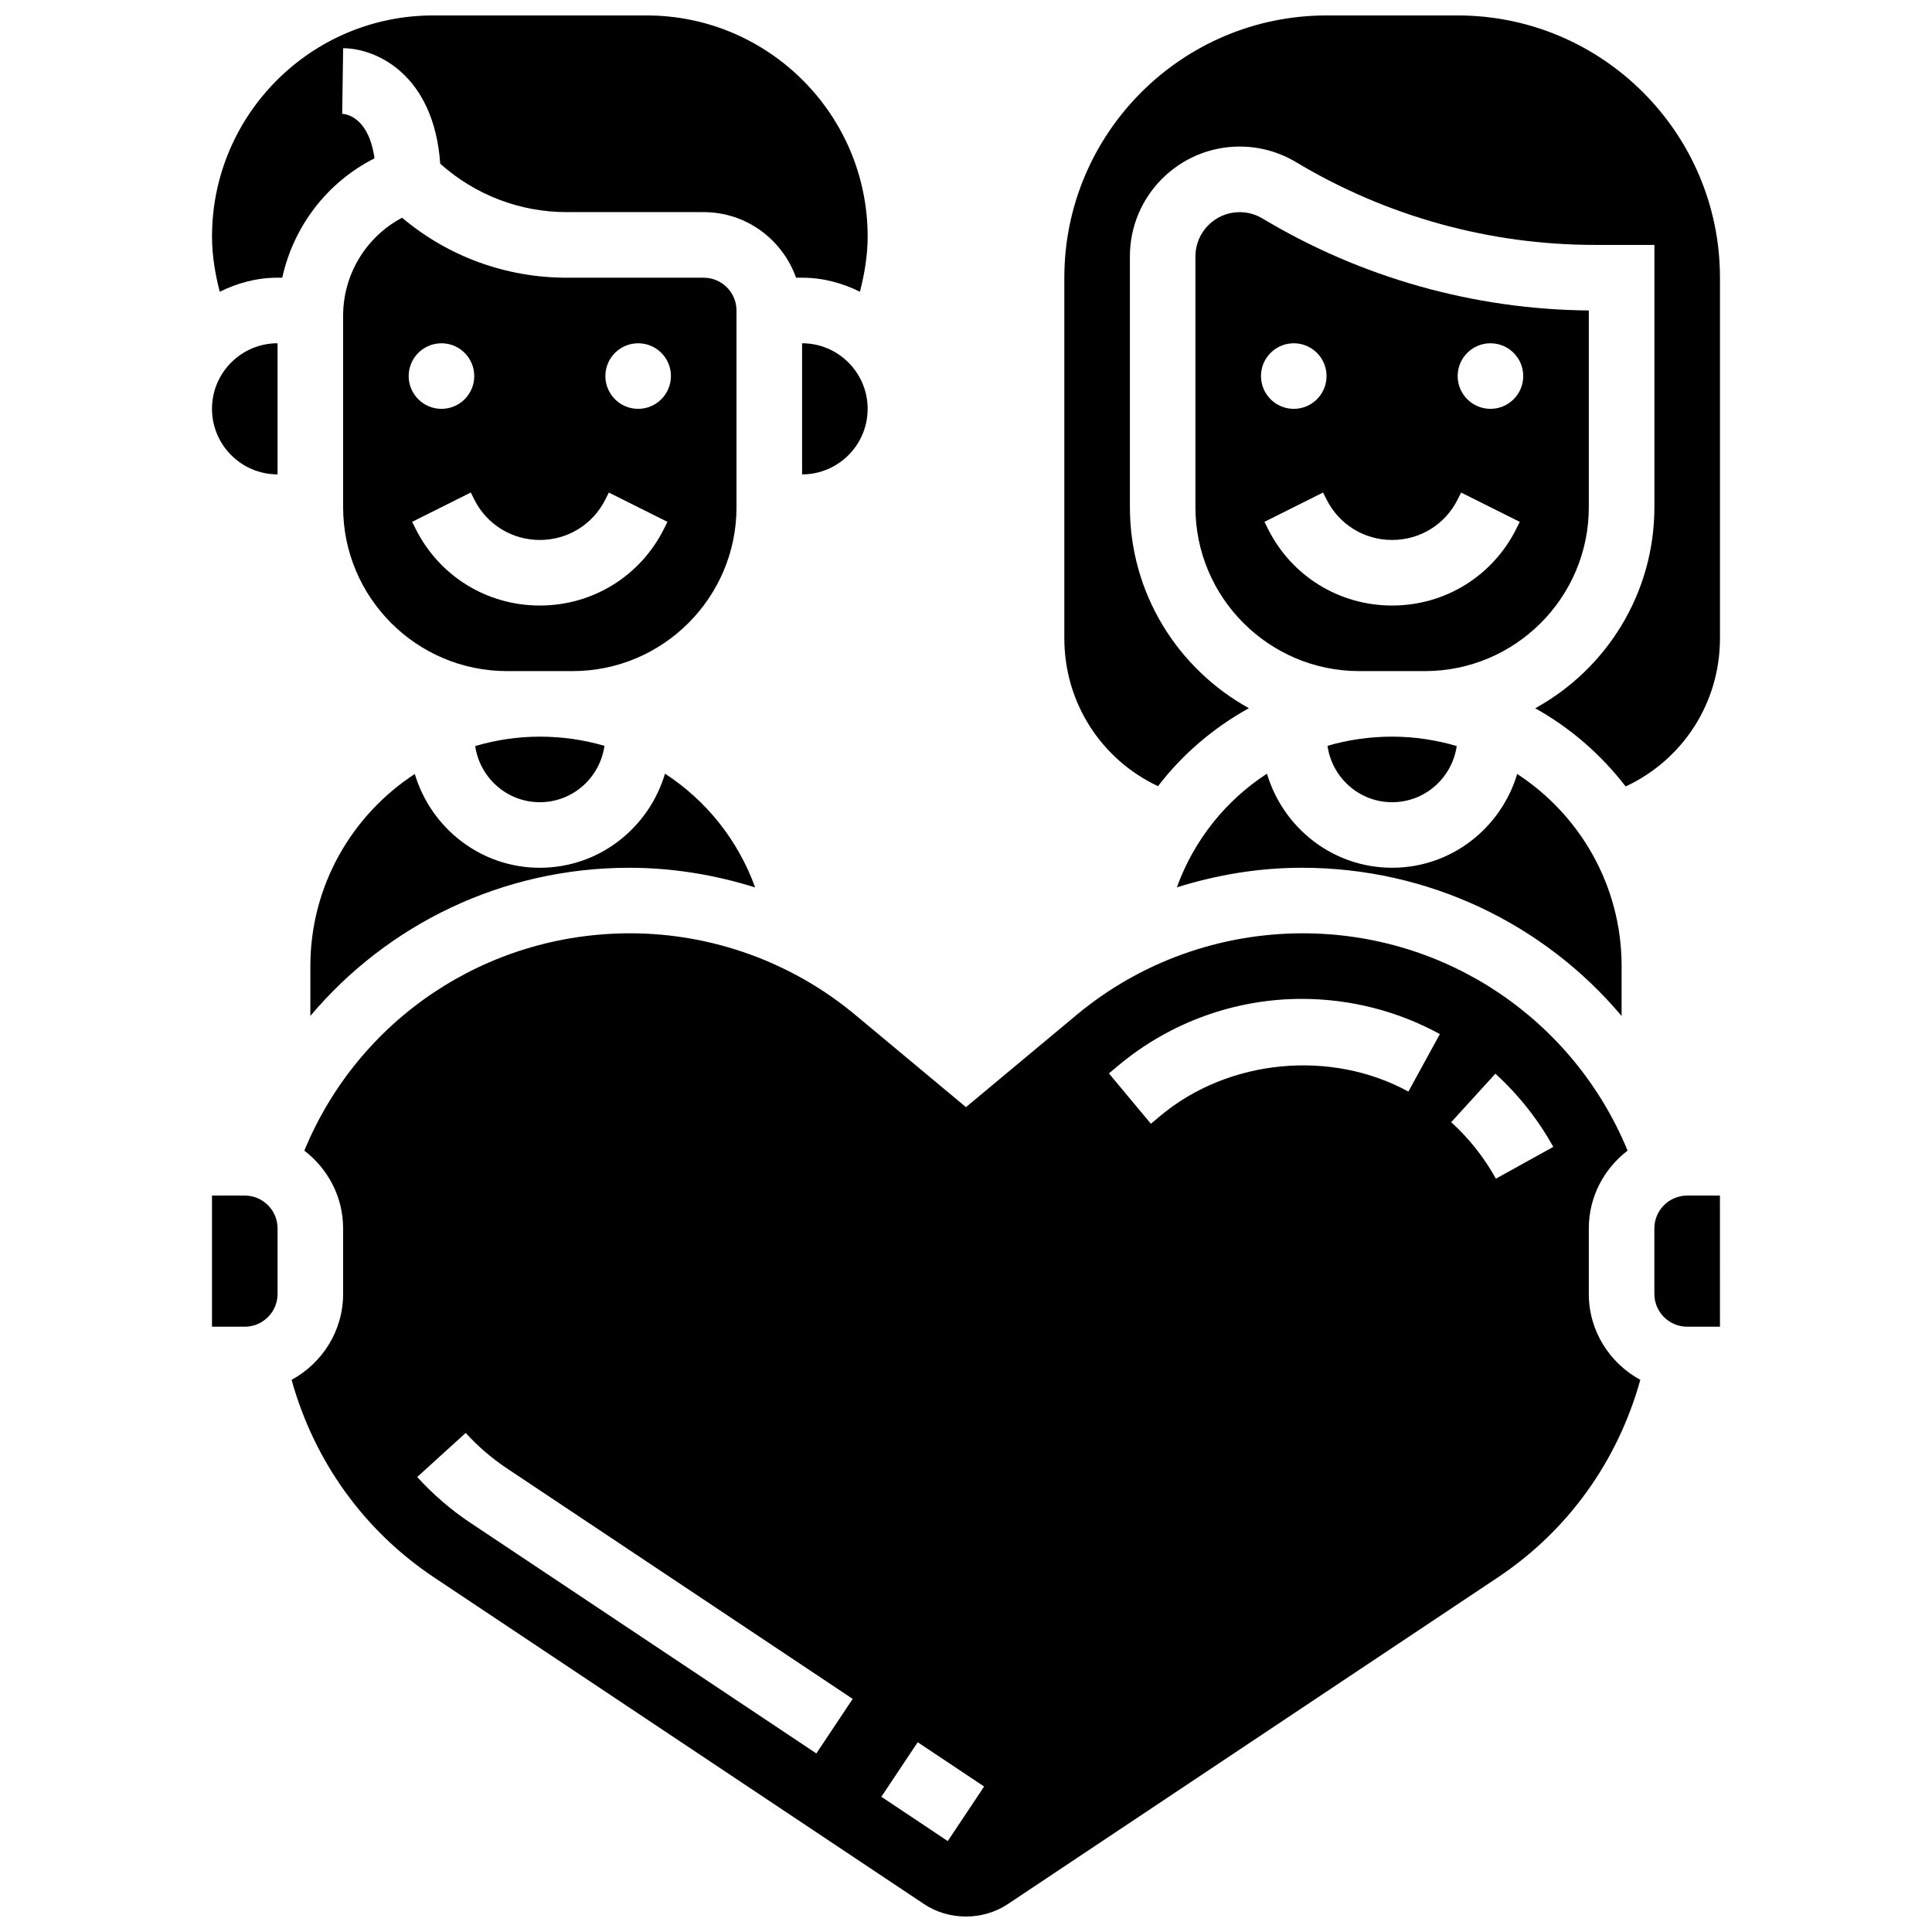
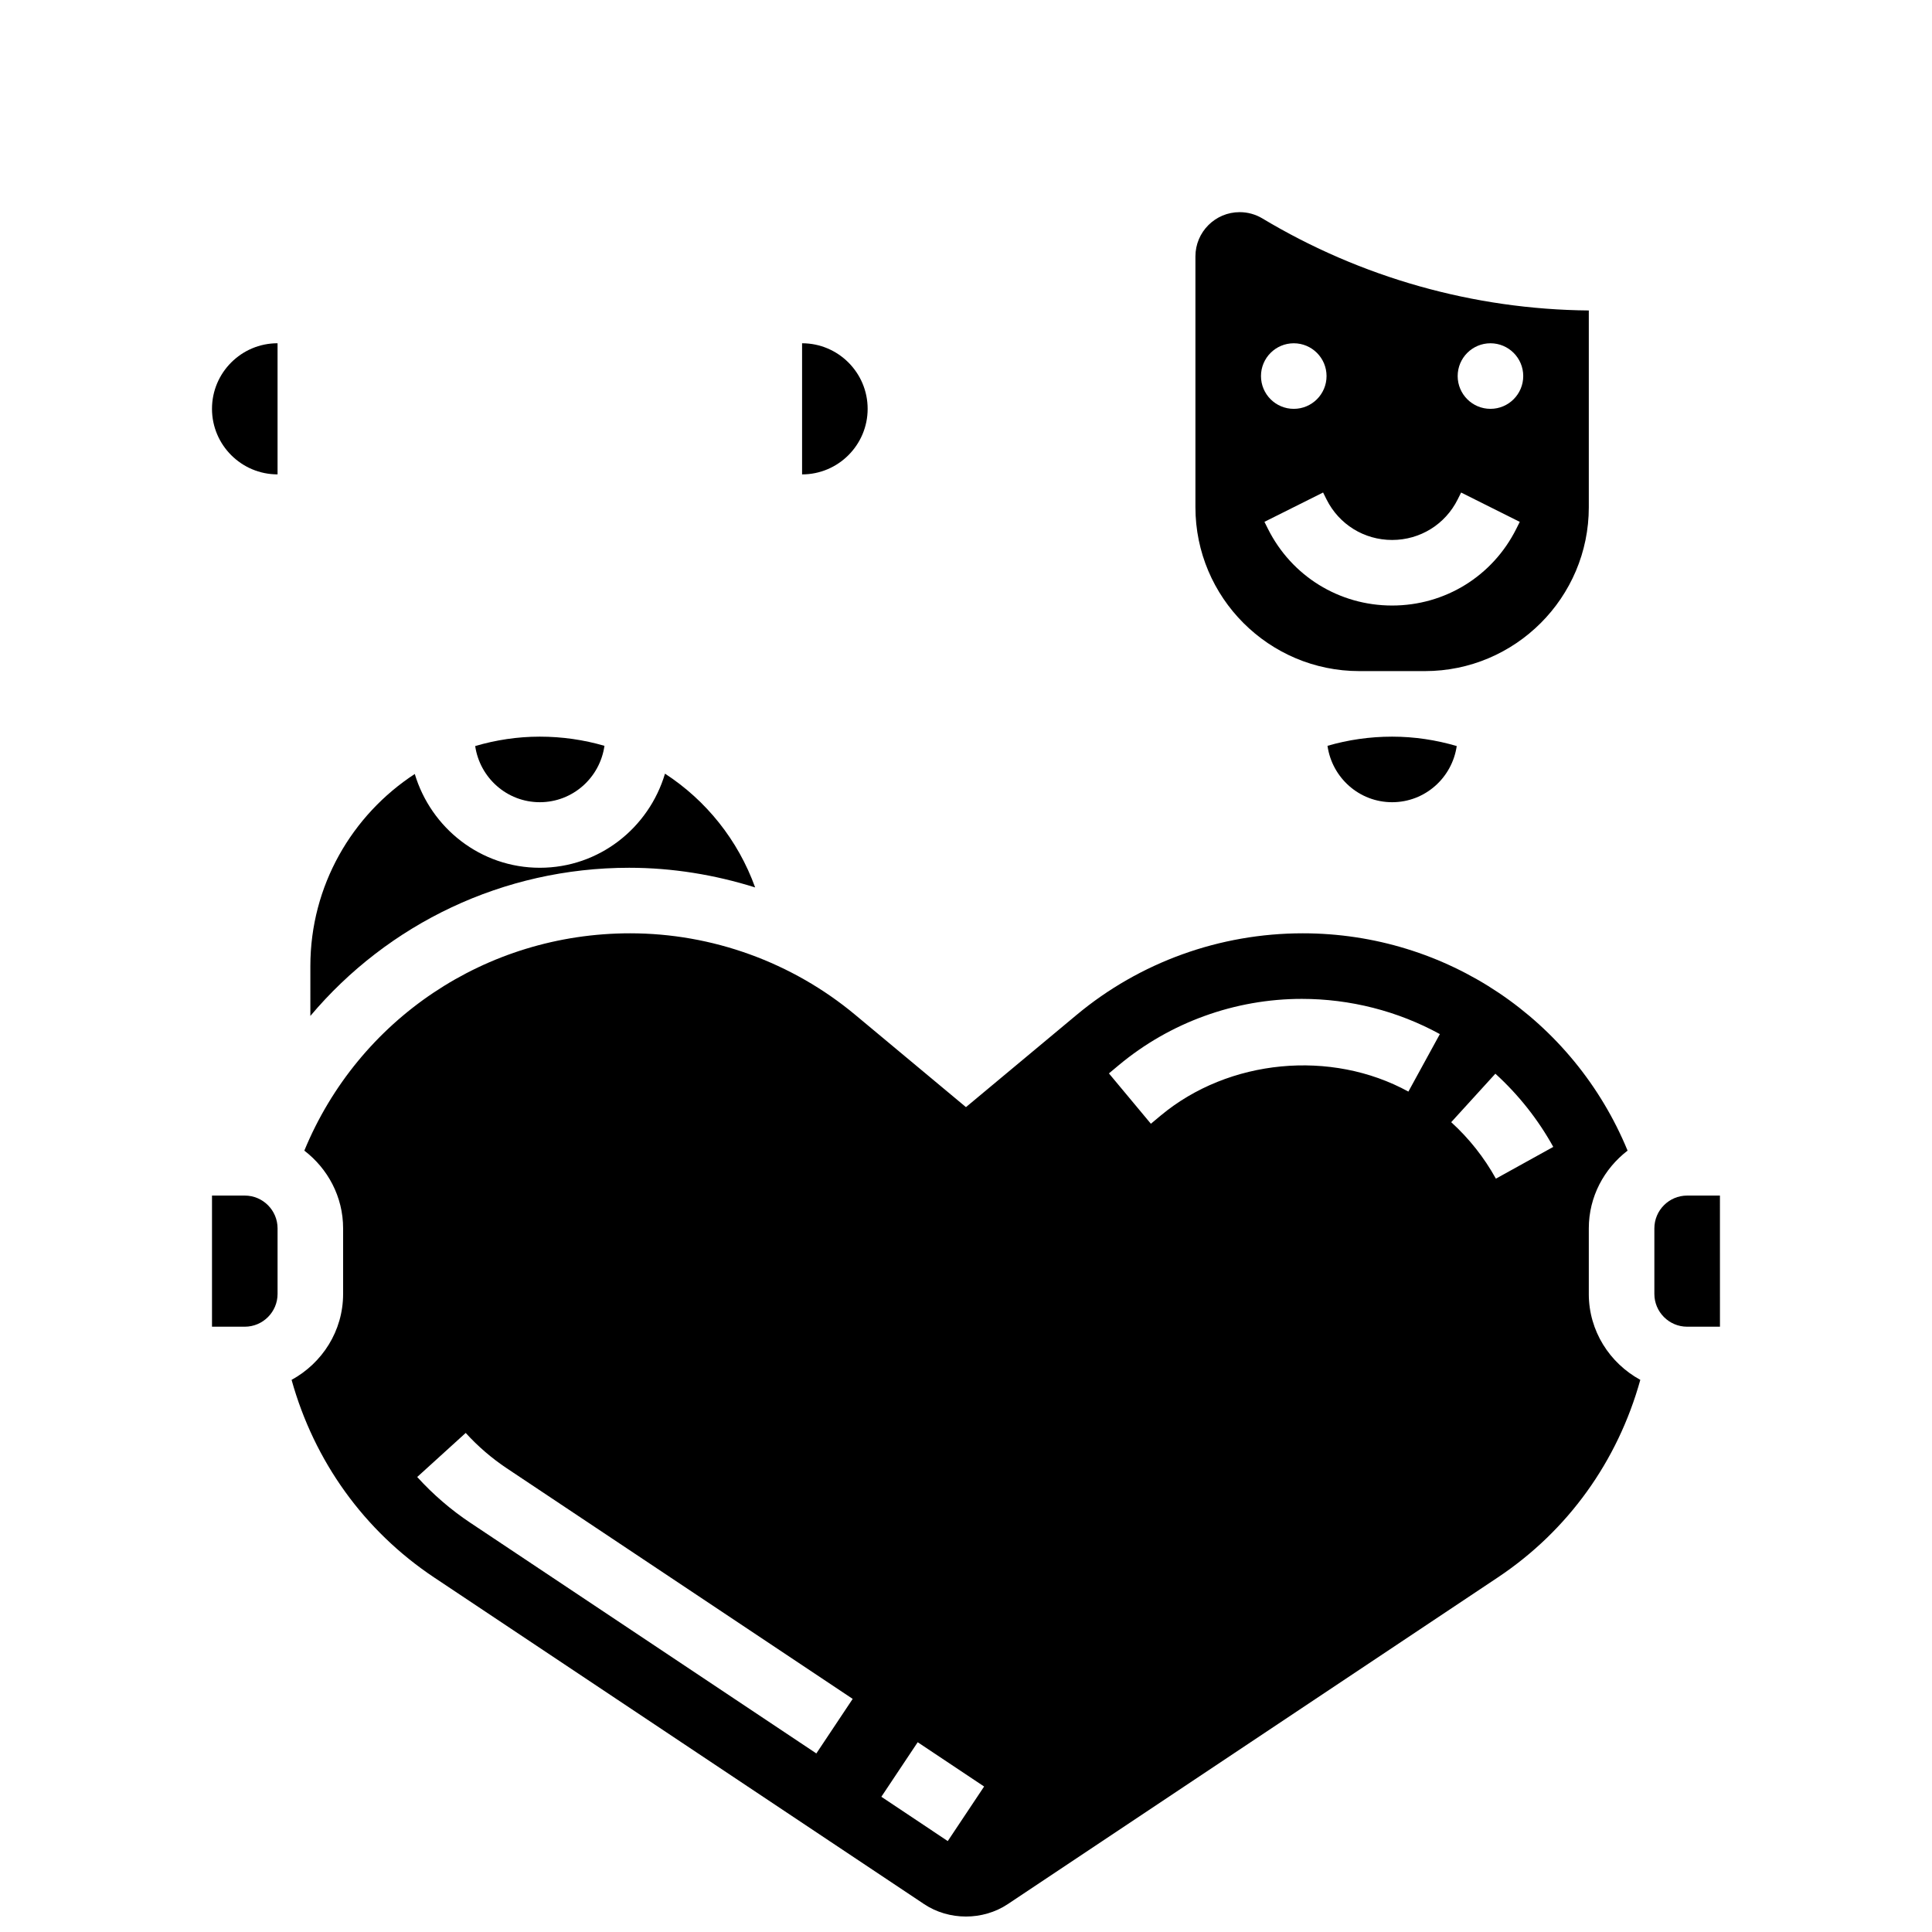
<svg xmlns="http://www.w3.org/2000/svg" width="800px" height="800px" version="1.1" viewBox="144 144 512 512">
  <defs>
    <clipPath id="c">
      <path d="m200 148.09h174v73.906h-174z" />
    </clipPath>
    <clipPath id="b">
      <path d="m426 148.09h174v204.91h-174z" />
    </clipPath>
    <clipPath id="a">
      <path d="m221 391h358v260.9h-358z" />
    </clipPath>
  </defs>
-   <path d="m339.18 278.41v-52.125c0-4.785-3.902-8.688-8.688-8.688h-36.234c-16.18 0-31.484-5.606-43.707-15.898-9.504 5.039-15.621 14.969-15.621 25.992v50.719c0 23.953 19.484 43.438 43.438 43.438h17.375c23.949 0 43.438-19.488 43.438-43.438zm-78.188-43.438c4.797 0 8.688 3.891 8.688 8.688s-3.891 8.688-8.688 8.688-8.688-3.891-8.688-8.688 3.891-8.688 8.688-8.688zm58.977 49.152c-6.269 12.555-18.883 20.348-32.914 20.348s-26.645-7.793-32.918-20.348l-0.914-1.832 15.543-7.773 0.914 1.84c3.309 6.621 9.965 10.738 17.375 10.738s14.066-4.117 17.375-10.738l0.914-1.832 15.543 7.773zm-6.852-31.777c-4.797 0-8.688-3.891-8.688-8.688s3.891-8.688 8.688-8.688 8.688 3.891 8.688 8.688c0 4.793-3.894 8.688-8.688 8.688z" />
  <path d="m200.18 252.34c0 9.582 7.793 17.375 17.375 17.375v-34.75c-9.582 0-17.375 7.793-17.375 17.375z" />
  <g clip-path="url(#c)">
-     <path d="m243.25 185.96c-1.504-10.711-7.269-11.727-8.566-11.805l0.254-17.375c8.512 0 24.031 6.707 25.73 30.613 9.281 8.262 21.066 12.824 33.594 12.824h36.238c11.312 0 20.867 7.289 24.465 17.375h1.598c5.523 0 10.684 1.418 15.324 3.719 1.242-4.789 2.051-9.672 2.051-14.629 0-32.309-26.281-58.59-58.59-58.59h-56.574c-32.305 0-58.586 26.281-58.586 58.59 0 4.961 0.809 9.844 2.051 14.637 4.648-2.312 9.797-3.727 15.324-3.727h1.234c3.012-13.633 11.891-25.289 24.453-31.633z" />
-   </g>
+     </g>
  <path d="m226.25 413.23c20.535-24.395 51.098-39.262 84.484-39.262 11.441 0 22.676 1.852 33.387 5.211-4.535-12.555-12.988-23.066-23.891-30.152-4.273 14.371-17.438 24.941-33.168 24.941-15.699 0-28.852-10.539-33.141-24.855-16.641 10.863-27.672 29.609-27.672 50.918z" />
  <path d="m356.56 234.97v34.75c9.582 0 17.375-7.793 17.375-17.375s-7.793-17.375-17.375-17.375z" />
  <path d="m208.87 460.84h-8.688v34.75h8.688c4.785 0 8.688-3.902 8.688-8.688v-17.375c0-4.785-3.902-8.688-8.688-8.688z" />
  <path d="m269.93 341.71c1.227 8.391 8.395 14.883 17.125 14.883 8.75 0 15.934-6.516 17.133-14.941-5.441-1.586-11.191-2.434-17.133-2.434-5.953 0-11.684 0.895-17.125 2.492z" />
-   <path d="m455.88 379.16c10.66-3.352 21.809-5.195 33.117-5.195 33.566 0 64.191 14.871 84.746 39.277v-13.215c0-21.309-11.031-40.059-27.668-50.918-4.293 14.32-17.445 24.855-33.145 24.855-15.734 0-28.895-10.574-33.168-24.934-10.895 7.082-19.348 17.586-23.883 30.129z" />
  <path d="m599.8 460.84h-8.688c-4.785 0-8.688 3.902-8.688 8.688v17.375c0 4.785 3.902 8.688 8.688 8.688h8.695z" />
  <g clip-path="url(#b)">
-     <path d="m450.88 352.35c6.5-8.488 14.727-15.488 24.09-20.676-18.781-10.363-31.535-30.344-31.535-53.27v-66.469c0-16.047 13.051-29.094 29.098-29.094 5.273 0 10.449 1.434 14.977 4.152 23.898 14.336 51.254 21.91 79.113 21.91h15.812v69.5c0 22.945-12.777 42.949-31.586 53.297 9.348 5.203 17.469 12.293 23.969 20.719 15.148-7.062 24.992-22.125 24.992-39.266v-95.562c0-38.32-31.18-69.5-69.5-69.5h-34.75c-38.32 0-69.5 31.18-69.5 69.5v95.562c0 17.07 9.766 32.098 24.82 39.195z" />
-   </g>
+     </g>
  <g clip-path="url(#a)">
    <path d="m565.05 486.9v-17.375c0-8.41 4.074-15.828 10.277-20.598-14.309-34.723-48.031-57.59-86.074-57.59-22.016 0-43.195 7.672-59.91 21.598l-29.352 24.465-29.355-24.465c-16.715-13.926-37.895-21.598-59.648-21.598-38.285 0-72.027 22.867-86.336 57.59 6.203 4.769 10.277 12.188 10.277 20.598v17.375c0 9.852-5.559 18.348-13.656 22.777 5.996 21.535 19.164 39.953 37.766 52.359l129.85 86.57c6.594 4.394 15.602 4.394 22.195 0l129.85-86.57c18.602-12.398 31.777-30.812 37.766-52.359-8.094-4.43-13.652-12.926-13.652-22.777zm-204.71 121.78-91.652-61.098c-5.195-3.457-9.945-7.559-14.125-12.164l12.855-11.676c3.231 3.555 6.898 6.707 10.902 9.383l91.652 61.098zm34.828 23.223-17.602-11.738 9.633-14.457 17.602 11.738zm122.07-198.62c-20.441-11.199-47.574-8.695-65.641 6.352l-2.598 2.172-11.121-13.344 2.598-2.172c13.59-11.34 30.824-17.578 48.52-17.578 12.797 0 25.445 3.223 36.582 9.332zm23.188 23.074c-3.102-5.602-7.09-10.641-11.84-14.969l11.703-12.848c6.152 5.602 11.32 12.129 15.344 19.398z" />
  </g>
  <path d="m565.05 278.41v-52.133c-30.465-0.277-60.344-8.695-86.5-24.387-1.816-1.094-3.902-1.668-6.027-1.668-6.465 0-11.723 5.254-11.723 11.719v66.469c0 23.953 19.484 43.438 43.438 43.438h17.375c23.953 0 43.438-19.488 43.438-43.438zm-78.188-43.438c4.797 0 8.688 3.891 8.688 8.688s-3.891 8.688-8.688 8.688c-4.797 0-8.688-3.891-8.688-8.688s3.894-8.688 8.688-8.688zm58.98 49.152c-6.273 12.555-18.887 20.348-32.918 20.348s-26.645-7.793-32.918-20.348l-0.914-1.832 15.543-7.773 0.914 1.84c3.312 6.621 9.965 10.738 17.375 10.738 7.41 0 14.066-4.117 17.375-10.738l0.914-1.832 15.543 7.773zm-6.856-31.777c-4.797 0-8.688-3.891-8.688-8.688s3.891-8.688 8.688-8.688c4.797 0 8.688 3.891 8.688 8.688 0 4.793-3.891 8.688-8.688 8.688z" />
  <path d="m495.8 341.65c1.195 8.43 8.383 14.945 17.129 14.945 8.73 0 15.898-6.488 17.121-14.883-5.438-1.598-11.168-2.492-17.121-2.492-5.941 0-11.691 0.848-17.129 2.43z" />
</svg>